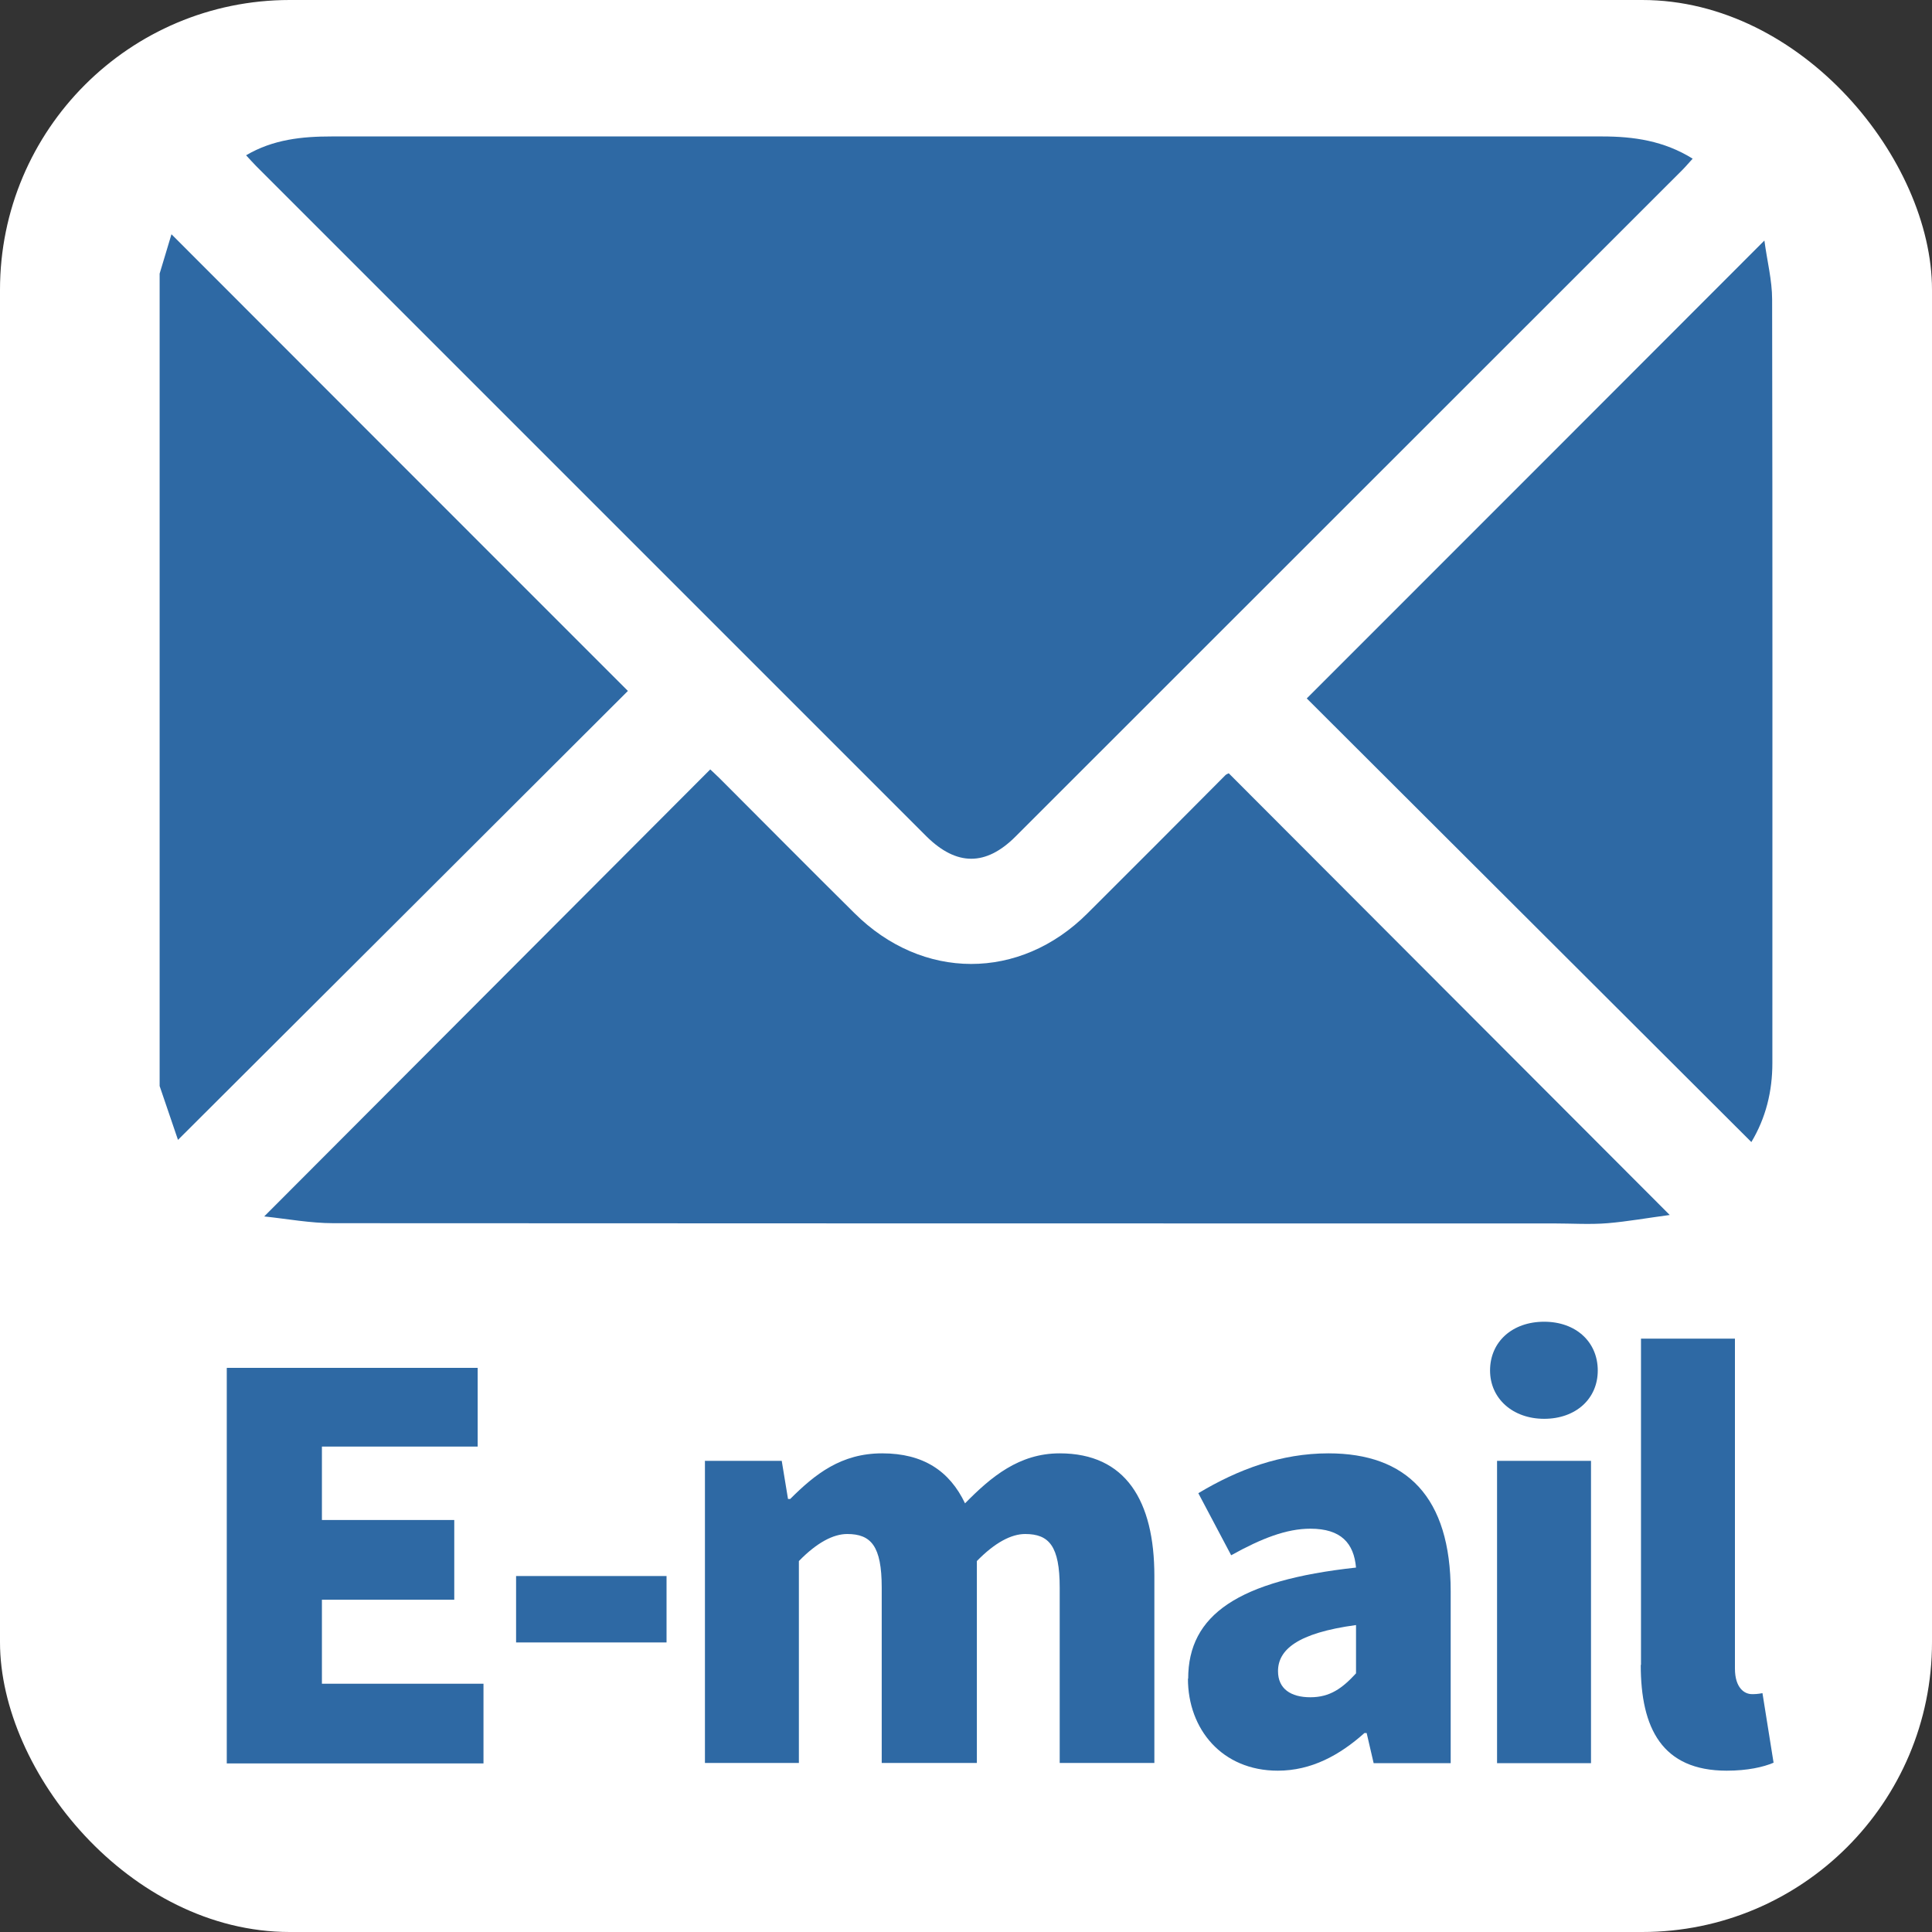
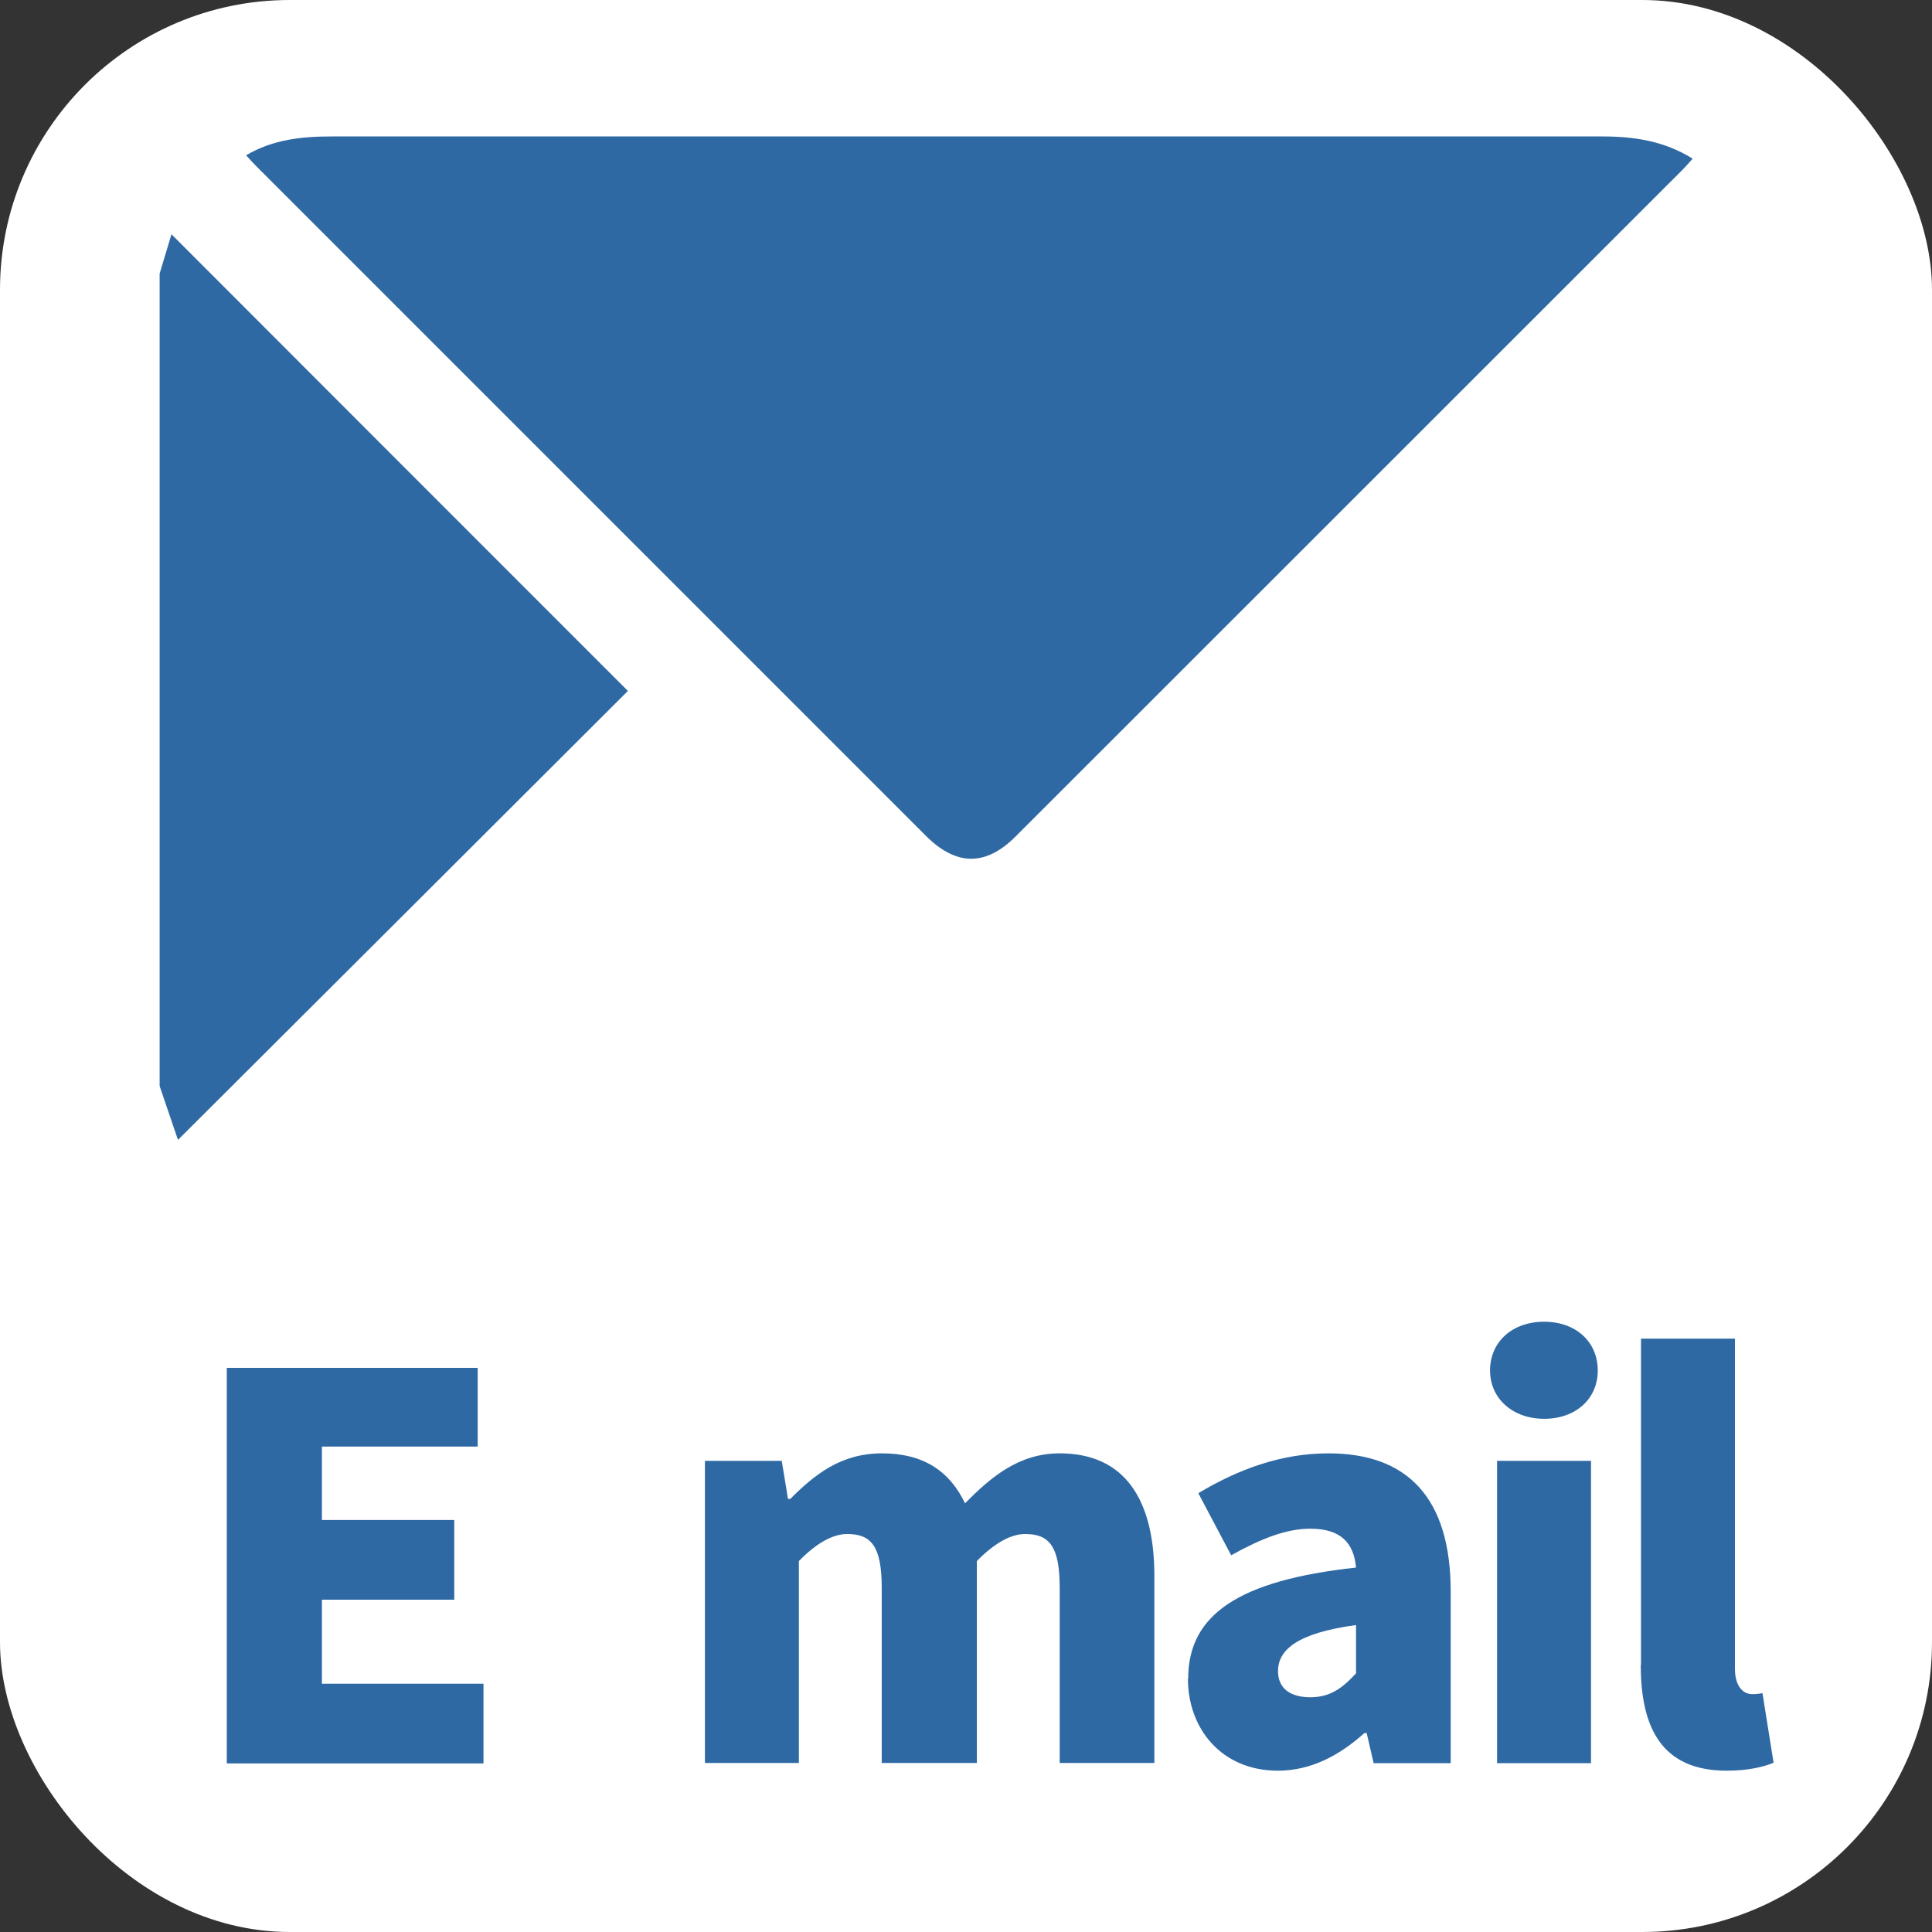
<svg xmlns="http://www.w3.org/2000/svg" id="uuid-59381abf-8a97-4801-8f33-2cd561425d83" data-name="圖層 2" viewBox="0 0 80 80">
  <rect x="0" y="0" width="80" height="80" fill="#333333" stroke="none" />
  <defs>
    <style>
      .uuid-1ad19b1c-996d-4928-adc4-bf992c445023 {
        fill: #2e69a4;
      }

      .uuid-1ad19b1c-996d-4928-adc4-bf992c445023, .uuid-1187fa72-44f8-4845-b6d0-28e8af388633 {
        stroke-width: 0px;
      }

      .uuid-1187fa72-44f8-4845-b6d0-28e8af388633 {
        fill: #fff;
      }
    </style>
  </defs>
  <g id="uuid-6286b267-38f5-463a-9591-f27e3e656a5a" data-name="圖層 2">
    <g>
      <rect class="uuid-1187fa72-44f8-4845-b6d0-28e8af388633" width="80" height="80" rx="12" ry="12" />
      <g>
-         <path class="uuid-1ad19b1c-996d-4928-adc4-bf992c445023" d="M6.61,11.33c.17-.55.33-1.11.49-1.63,6.33,6.34,12.64,12.65,18.9,18.91-6.14,6.13-12.35,12.33-18.63,18.59-.24-.7-.5-1.46-.76-2.23,0-11.22,0-22.44,0-33.65Z" />
+         <path class="uuid-1ad19b1c-996d-4928-adc4-bf992c445023" d="M6.61,11.33c.17-.55.33-1.11.49-1.63,6.33,6.34,12.64,12.65,18.9,18.91-6.14,6.13-12.35,12.33-18.63,18.59-.24-.7-.5-1.46-.76-2.23,0-11.22,0-22.44,0-33.65" />
        <path class="uuid-1ad19b1c-996d-4928-adc4-bf992c445023" d="M10.19,6.43c1.12-.66,2.32-.78,3.54-.78,12.04,0,24.08,0,36.12,0,5.5,0,11,0,16.5,0,1.3,0,2.55.18,3.74.92-.15.16-.28.32-.42.46-9.21,9.2-18.41,18.41-27.62,27.61-1.23,1.23-2.44,1.22-3.68,0C29.11,25.38,19.86,16.13,10.61,6.88c-.14-.14-.26-.28-.42-.45Z" />
-         <path class="uuid-1ad19b1c-996d-4928-adc4-bf992c445023" d="M50.88,32.02c6.05,6.06,12.09,12.11,18.26,18.29-.91.12-1.74.27-2.57.34-.73.06-1.48.01-2.22.01-16.85,0-33.69,0-50.54-.01-.96,0-1.92-.18-2.87-.28,6.2-6.21,12.31-12.34,18.47-18.51.05.05.22.2.39.37,1.86,1.86,3.71,3.73,5.58,5.58,2.81,2.8,6.85,2.81,9.65.01,1.91-1.9,3.81-3.81,5.71-5.72.03-.03.07-.05.14-.08Z" />
-         <path class="uuid-1ad19b1c-996d-4928-adc4-bf992c445023" d="M72.52,47.29c-6.18-6.17-12.32-12.29-18.41-18.37,6.28-6.28,12.57-12.57,18.95-18.96.11.84.32,1.64.32,2.44.02,10.54.01,21.08.01,31.62,0,1.17-.27,2.27-.87,3.27Z" />
      </g>
      <g>
        <path class="uuid-1ad19b1c-996d-4928-adc4-bf992c445023" d="M9.4,56.64h10.38v3.26h-6.45v3.04h5.48v3.3h-5.48v3.48h6.69v3.3h-10.63v-16.37Z" />
-         <path class="uuid-1ad19b1c-996d-4928-adc4-bf992c445023" d="M21.37,65.26h6.23v2.75h-6.23v-2.75Z" />
        <path class="uuid-1ad19b1c-996d-4928-adc4-bf992c445023" d="M29.18,60.49h3.19l.26,1.58h.09c1.03-1.03,2.11-1.89,3.81-1.89s2.79.73,3.43,2.07c1.08-1.1,2.24-2.07,3.92-2.07,2.73,0,3.92,1.96,3.92,5.08v7.74h-3.92v-7.26c0-1.72-.44-2.22-1.43-2.22-.57,0-1.25.35-2,1.12v8.36h-3.94v-7.26c0-1.72-.44-2.22-1.43-2.22-.57,0-1.25.35-2,1.12v8.36h-3.89v-12.52Z" />
        <path class="uuid-1ad19b1c-996d-4928-adc4-bf992c445023" d="M49.2,69.51c0-2.64,2.07-4.07,6.95-4.6-.09-1.01-.62-1.61-1.89-1.61-.99,0-2.02.4-3.28,1.1l-1.36-2.57c1.65-.99,3.43-1.65,5.39-1.65,3.23,0,5.06,1.8,5.06,5.72v7.11h-3.19l-.29-1.25h-.09c-1.03.92-2.2,1.56-3.59,1.56-2.31,0-3.72-1.72-3.72-3.81ZM56.15,69.29v-2c-2.44.33-3.23,1.03-3.23,1.91,0,.73.53,1.08,1.34,1.08s1.32-.37,1.89-.99Z" />
        <path class="uuid-1ad19b1c-996d-4928-adc4-bf992c445023" d="M61.7,56.75c0-1.19.92-2.02,2.24-2.02s2.22.84,2.22,2.02-.92,2-2.22,2-2.24-.84-2.24-2ZM61.99,60.49h3.89v12.52h-3.89v-12.52Z" />
        <path class="uuid-1ad19b1c-996d-4928-adc4-bf992c445023" d="M67.95,68.94v-13.51h3.89v13.66c0,.81.4,1.06.7,1.06.13,0,.22,0,.44-.04l.46,2.88c-.42.18-1.08.33-1.94.33-2.68,0-3.56-1.76-3.56-4.38Z" />
      </g>
    </g>
  </g>
</svg>